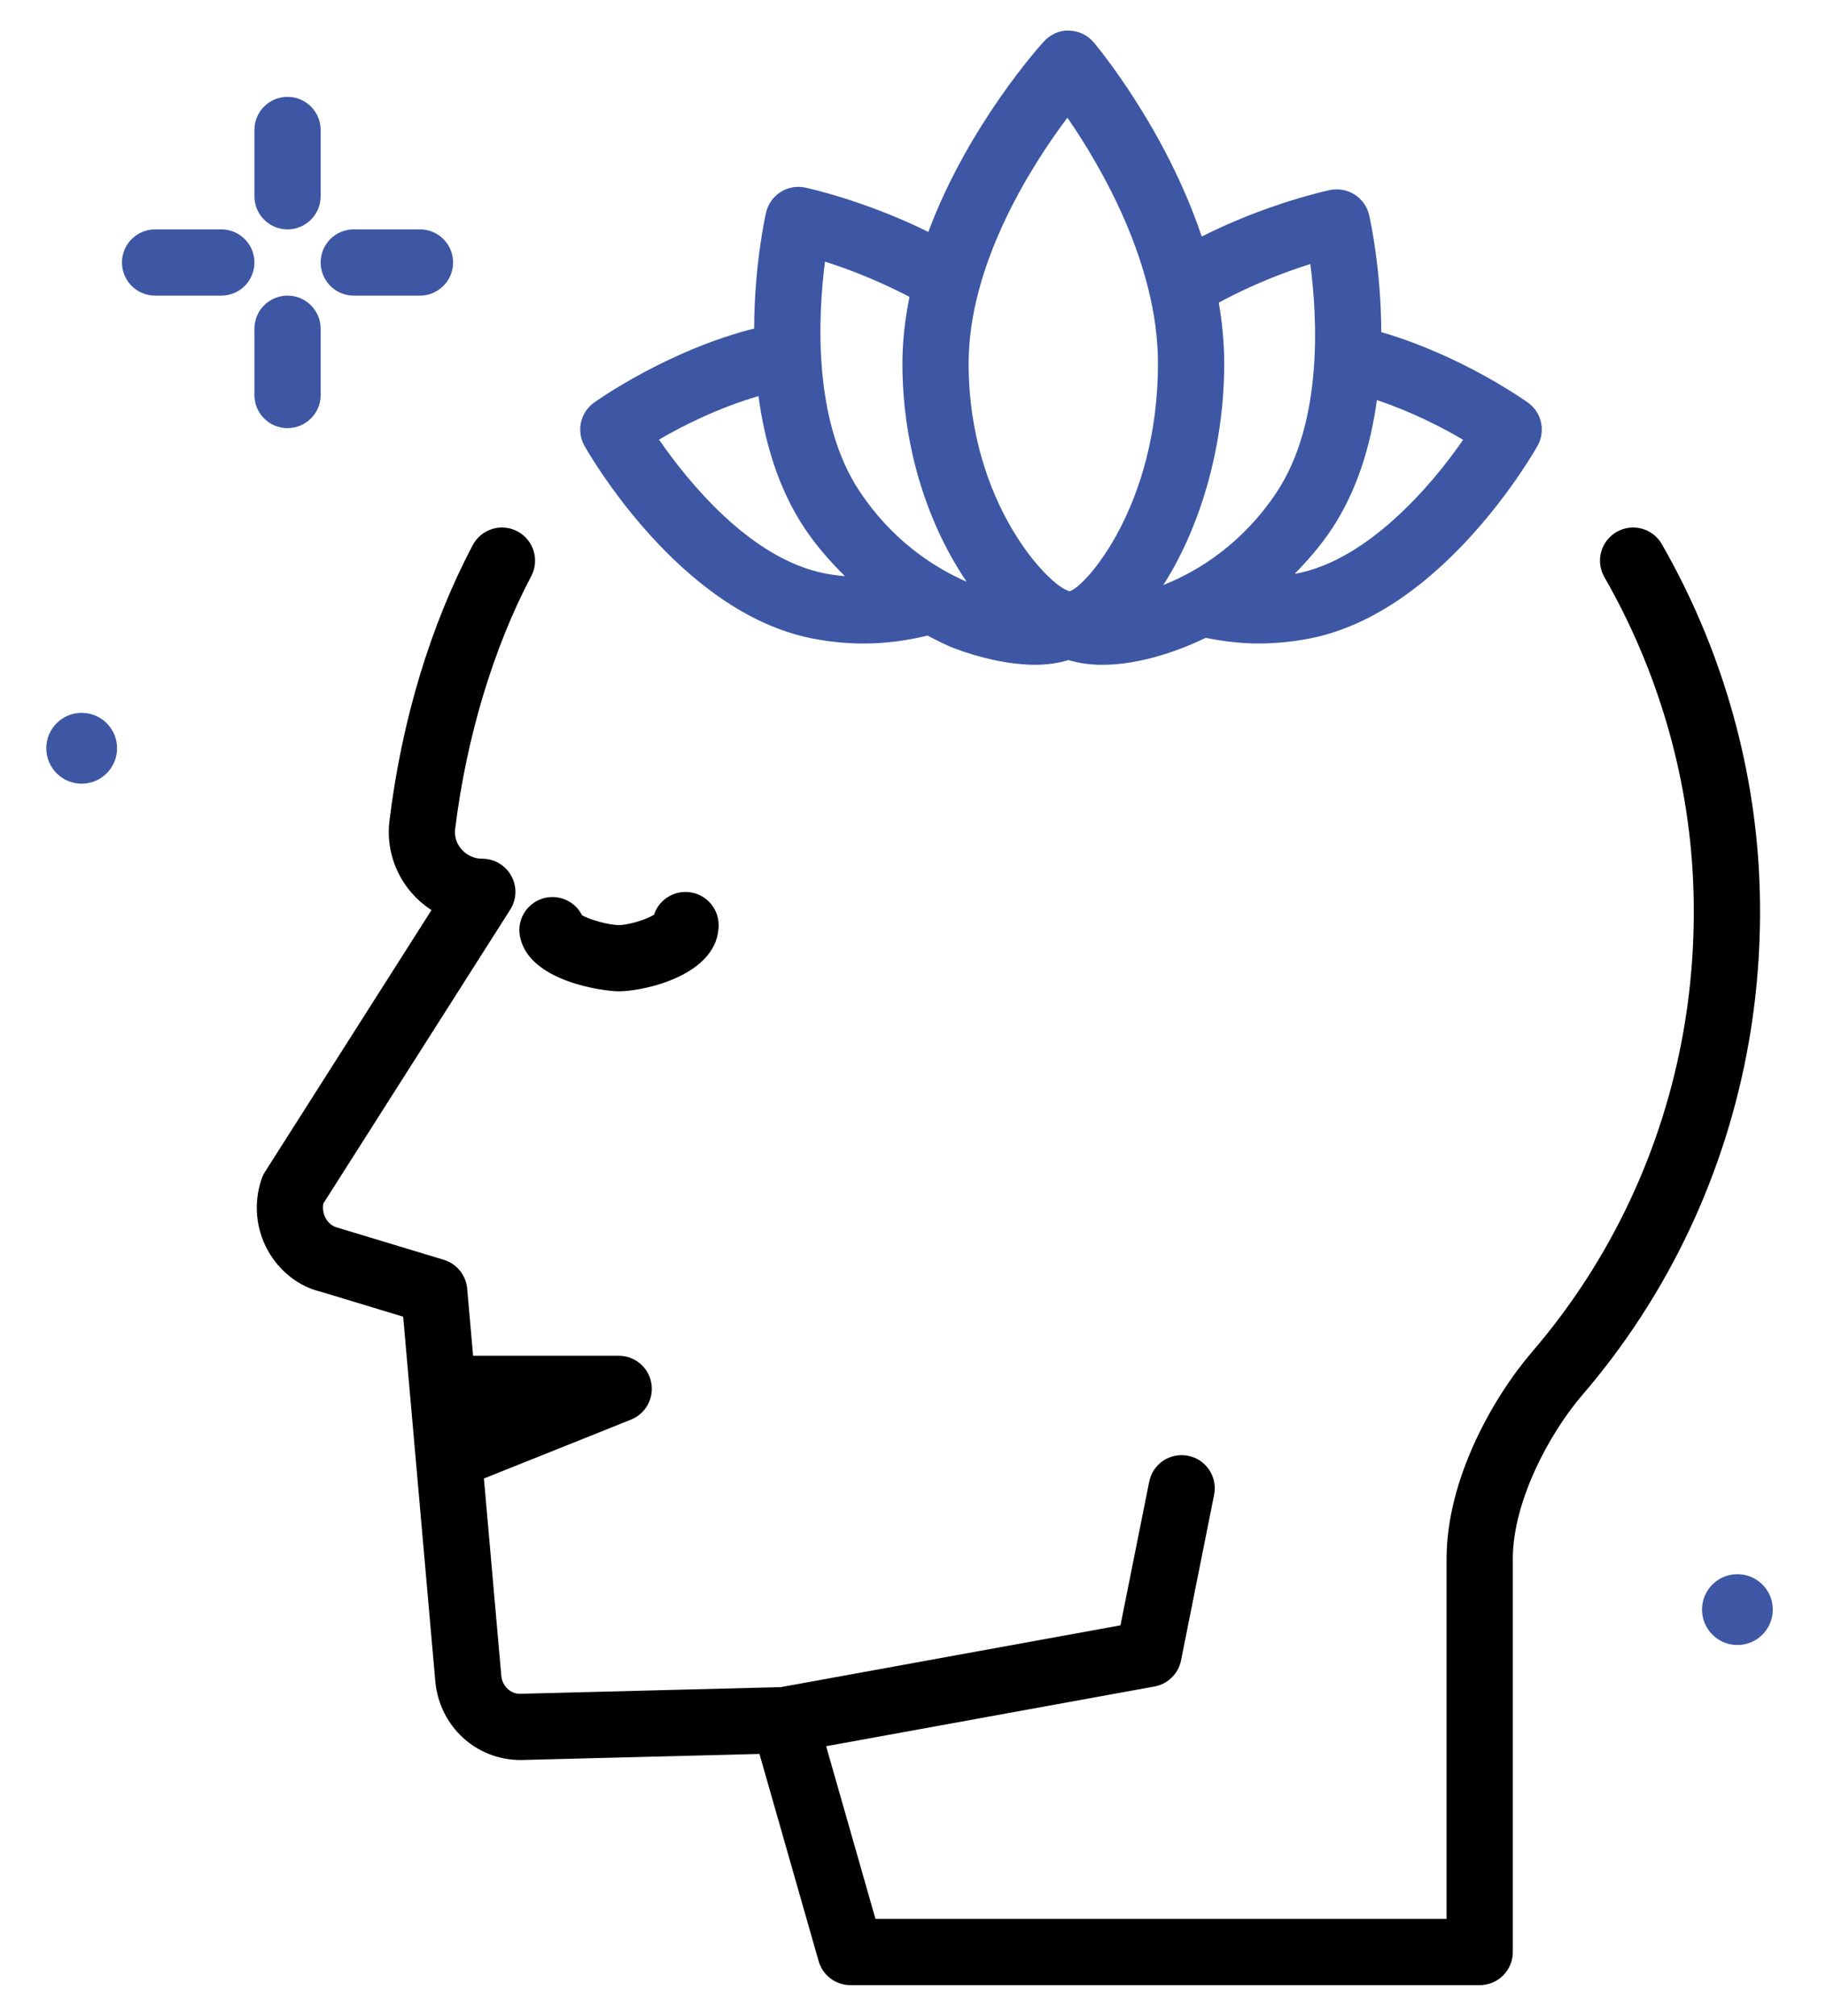
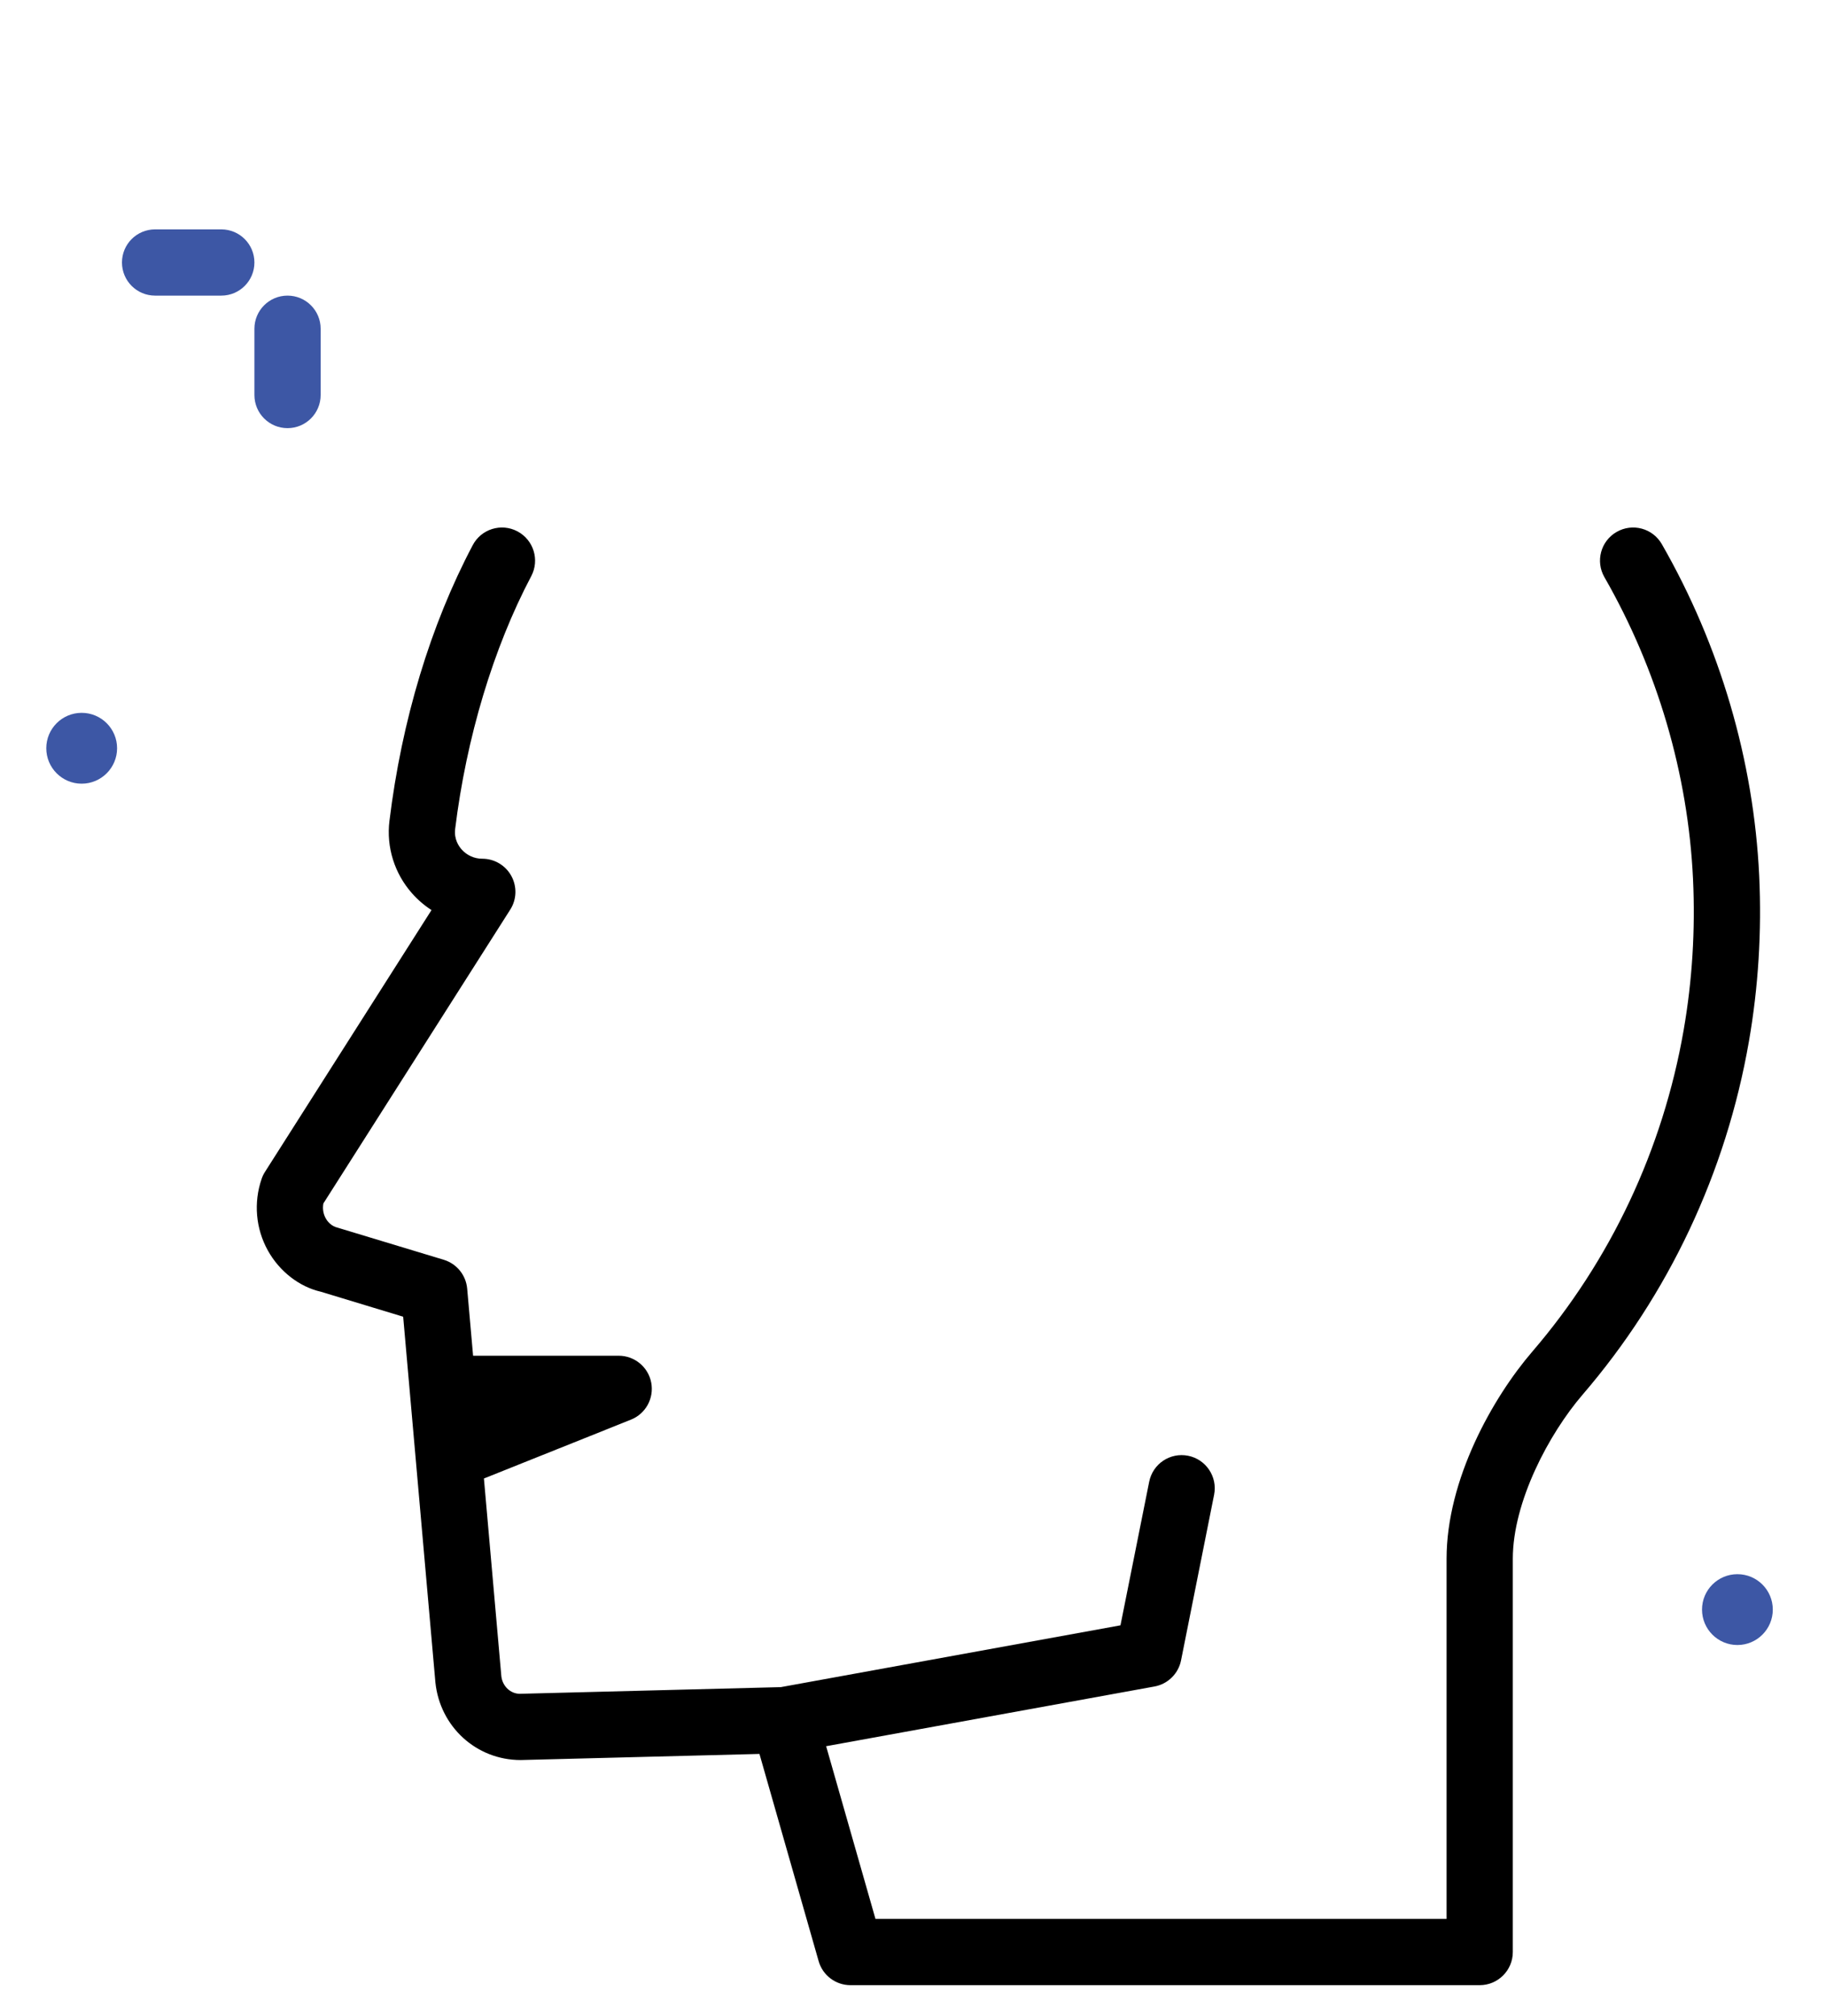
<svg xmlns="http://www.w3.org/2000/svg" width="58" height="64" viewBox="0 0 58 64" fill="none">
-   <path d="M9.133 7.283C9.714 7.283 10.185 6.812 10.185 6.231V4.127C10.185 3.546 9.714 3.075 9.133 3.075C8.551 3.075 8.081 3.546 8.081 4.127V6.231C8.081 6.812 8.551 7.283 9.133 7.283Z" fill="#3D57A5" />
  <path d="M9.133 13.594C9.714 13.594 10.185 13.123 10.185 12.542V10.438C10.185 9.857 9.714 9.386 9.133 9.386C8.551 9.386 8.081 9.857 8.081 10.438V12.542C8.081 13.123 8.551 13.594 9.133 13.594Z" fill="#3D57A5" />
  <path d="M7.03 7.283H4.926C4.344 7.283 3.874 7.754 3.874 8.334C3.874 8.915 4.344 9.386 4.926 9.386H7.03C7.611 9.386 8.081 8.915 8.081 8.334C8.081 7.754 7.611 7.283 7.03 7.283Z" fill="#3D57A5" />
-   <path d="M11.236 9.386H13.34C13.921 9.386 14.392 8.915 14.392 8.334C14.392 7.754 13.921 7.283 13.34 7.283H11.236C10.655 7.283 10.185 7.754 10.185 8.334C10.185 8.915 10.655 9.386 11.236 9.386Z" fill="#3D57A5" />
  <path d="M2.594 22.633C1.973 22.633 1.47 23.136 1.47 23.757C1.47 24.378 1.973 24.882 2.594 24.882C3.215 24.882 3.719 24.378 3.719 23.757C3.719 23.136 3.215 22.633 2.594 22.633Z" fill="#3D57A5" />
  <path d="M55.186 49.981C54.565 49.981 54.062 50.484 54.062 51.105C54.062 51.726 54.565 52.23 55.186 52.23C55.807 52.23 56.31 51.726 56.31 51.105C56.31 50.484 55.807 49.981 55.186 49.981Z" fill="#3D57A5" />
  <path d="M55.878 27.807C55.704 24.141 54.635 20.5 52.786 17.278C52.497 16.773 51.854 16.599 51.35 16.889C50.846 17.178 50.672 17.82 50.961 18.324C52.645 21.258 53.618 24.572 53.776 27.906C53.852 29.521 53.752 31.137 53.478 32.709C52.819 36.494 51.157 40.022 48.673 42.912C47.416 44.373 45.948 46.974 45.948 49.493V60.927H27.808L26.241 55.443L36.67 53.547C37.094 53.47 37.429 53.141 37.514 52.718L38.564 47.459C38.678 46.889 38.308 46.335 37.739 46.221C37.164 46.108 36.616 46.477 36.502 47.047L35.59 51.605L24.802 53.567L16.512 53.779C16.21 53.779 15.957 53.531 15.924 53.218L15.371 46.943L20.042 45.074C20.51 44.887 20.78 44.394 20.685 43.898C20.59 43.403 20.156 43.045 19.652 43.045H15.027L14.839 40.914C14.801 40.486 14.507 40.124 14.097 39.999L10.731 38.981C10.513 38.931 10.396 38.772 10.346 38.682C10.266 38.538 10.241 38.371 10.272 38.209L16.207 28.881C16.414 28.557 16.426 28.147 16.241 27.81C16.056 27.474 15.703 27.265 15.32 27.265H15.319C15.318 27.265 15.318 27.265 15.317 27.265C15.067 27.265 14.829 27.158 14.663 26.97C14.569 26.865 14.418 26.64 14.457 26.322C14.813 23.422 15.671 20.57 16.874 18.293C17.146 17.779 16.949 17.143 16.436 16.871C15.922 16.599 15.285 16.796 15.015 17.31C13.675 19.845 12.76 22.873 12.37 26.066C12.268 26.896 12.53 27.735 13.089 28.365C13.271 28.571 13.479 28.749 13.706 28.895L8.416 37.209C8.372 37.278 8.336 37.352 8.31 37.43C8.051 38.181 8.122 39.009 8.507 39.702C8.881 40.377 9.52 40.861 10.191 41.013L12.806 41.806L13.83 53.419C13.976 54.823 15.128 55.882 16.538 55.882L24.123 55.688L26.003 62.268C26.132 62.719 26.545 63.03 27.015 63.03H47C47.581 63.03 48.052 62.559 48.052 61.978V49.493C48.052 47.684 49.2 45.524 50.267 44.283C53.001 41.106 54.827 37.228 55.551 33.069C55.851 31.347 55.961 29.576 55.878 27.807Z" fill="black" />
-   <path d="M16.515 29.727C16.785 31.171 19.192 31.475 19.654 31.475C20.466 31.475 22.826 30.957 22.826 29.371C22.826 28.79 22.355 28.32 21.774 28.32C21.308 28.32 20.911 28.623 20.773 29.044C20.537 29.191 19.978 29.371 19.654 29.371C19.325 29.371 18.725 29.196 18.488 29.061C18.283 28.653 17.832 28.412 17.354 28.499C16.784 28.606 16.407 29.156 16.515 29.727Z" fill="black" />
-   <path d="M25.779 20.267C26.33 20.377 26.885 20.432 27.439 20.432C28.114 20.432 28.79 20.343 29.461 20.181C29.742 20.32 30.017 20.472 30.309 20.583C31.094 20.881 32.035 21.107 32.891 21.107C33.264 21.107 33.618 21.056 33.939 20.957C34.256 21.053 34.614 21.108 35.014 21.108C35.975 21.108 37.136 20.812 38.297 20.252C38.851 20.362 39.408 20.431 39.965 20.431C40.519 20.431 41.074 20.377 41.625 20.267C45.833 19.431 48.717 14.369 48.839 14.154C49.099 13.688 48.971 13.1 48.539 12.787C48.447 12.722 46.426 11.285 43.874 10.545C43.868 8.524 43.517 6.952 43.488 6.827C43.36 6.27 42.809 5.921 42.248 6.034C42.158 6.052 40.259 6.457 38.171 7.51C37.019 4.081 34.863 1.49 34.739 1.344C34.544 1.113 34.259 0.978 33.957 0.972C33.668 0.952 33.365 1.09 33.161 1.313C33.028 1.457 30.747 3.988 29.487 7.363C27.463 6.365 25.662 5.974 25.575 5.955C25.012 5.838 24.459 6.191 24.332 6.751C24.303 6.876 23.961 8.427 23.954 10.431C21.206 11.124 18.963 12.715 18.864 12.787C18.432 13.1 18.303 13.688 18.564 14.154C18.686 14.369 21.57 19.431 25.779 20.267ZM46.474 13.963C45.444 15.457 43.439 17.762 41.214 18.204C41.184 18.21 41.154 18.211 41.124 18.217C41.541 17.792 41.939 17.337 42.286 16.818C43.12 15.571 43.542 14.113 43.735 12.702C44.843 13.074 45.825 13.58 46.474 13.963ZM41.62 8.383C41.844 10.083 42.031 13.415 40.538 15.649C39.488 17.22 38.123 18.111 36.951 18.575C38.061 16.843 38.885 14.305 38.885 11.543C38.885 10.888 38.822 10.241 38.713 9.609C39.791 9.022 40.863 8.62 41.62 8.383ZM33.904 3.736C34.974 5.287 36.781 8.376 36.781 11.543C36.781 16.047 34.482 18.629 33.976 18.773C33.342 18.64 30.767 15.991 30.767 11.543C30.768 8.383 32.749 5.277 33.904 3.736ZM26.204 8.307C26.907 8.529 27.884 8.899 28.889 9.426C28.75 10.116 28.664 10.824 28.664 11.543C28.664 14.354 29.558 16.79 30.705 18.471C29.577 17.98 28.306 17.101 27.311 15.612C25.807 13.362 25.984 10.016 26.204 8.307ZM24.092 12.576C24.285 14.015 24.711 15.507 25.563 16.781C25.932 17.333 26.37 17.829 26.838 18.295C26.621 18.275 26.405 18.247 26.189 18.204C23.819 17.733 21.843 15.275 20.933 13.958C21.662 13.529 22.811 12.951 24.092 12.576Z" fill="#3D57A5" />
</svg>